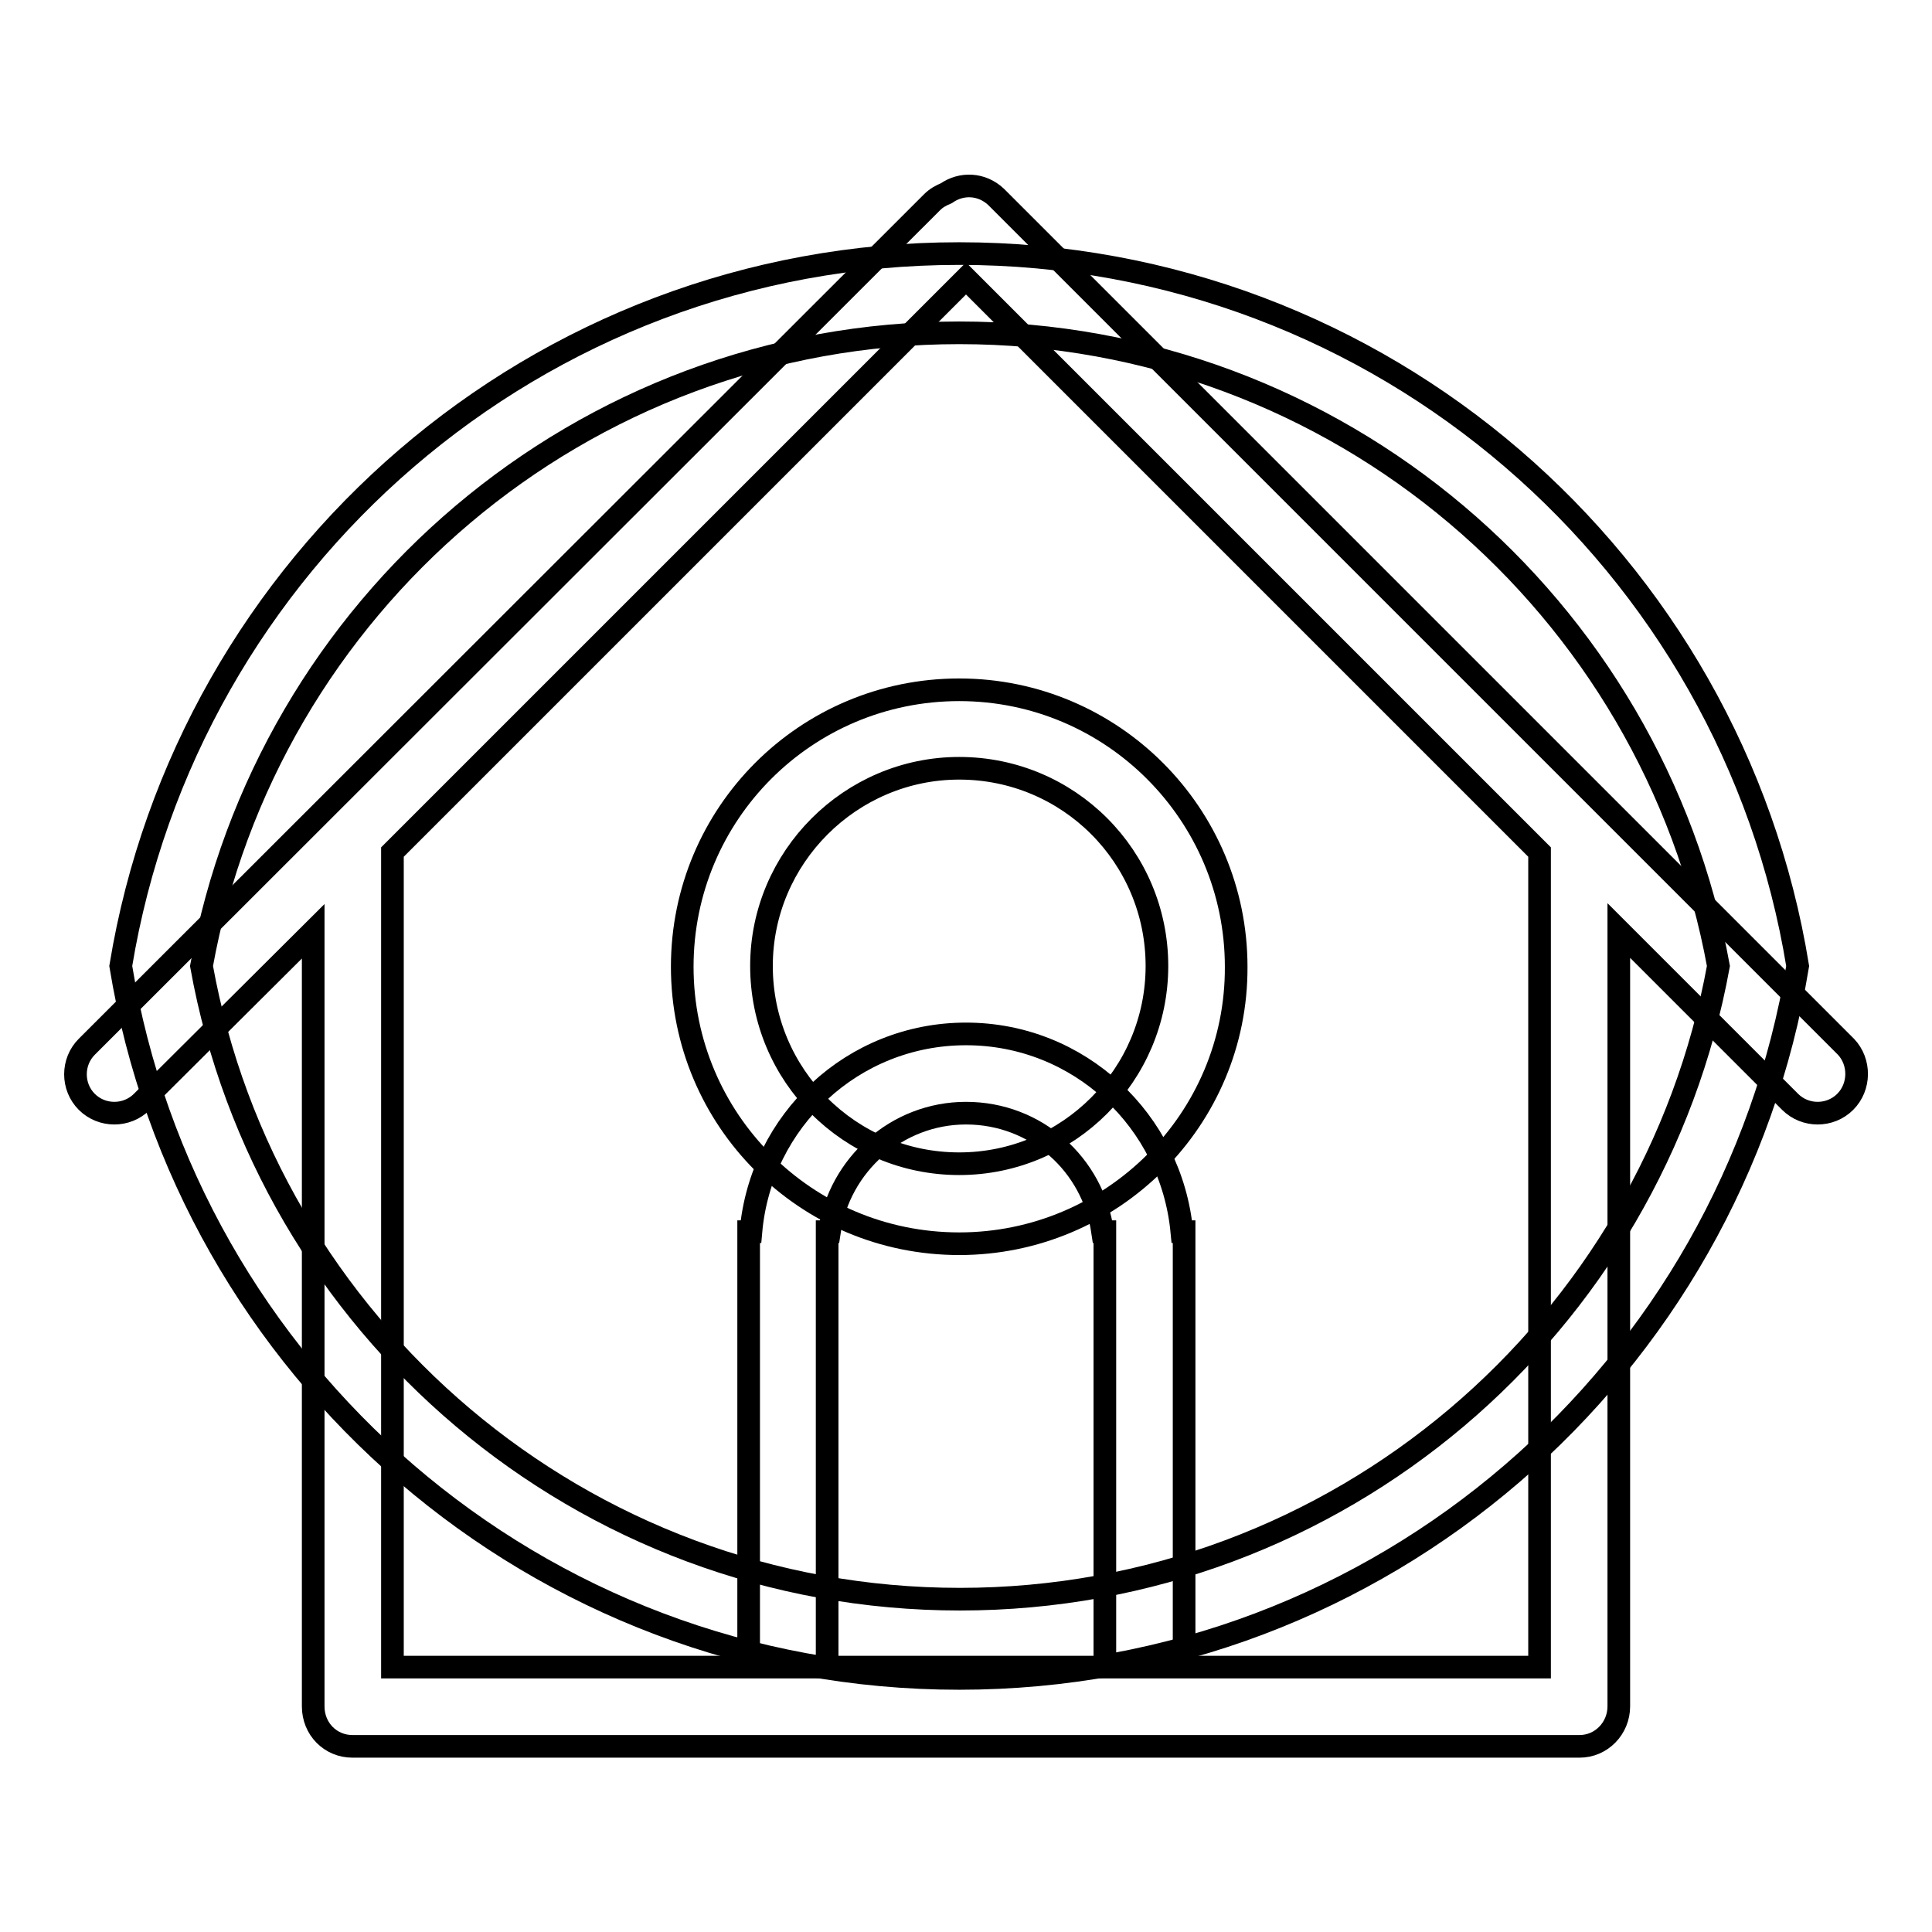
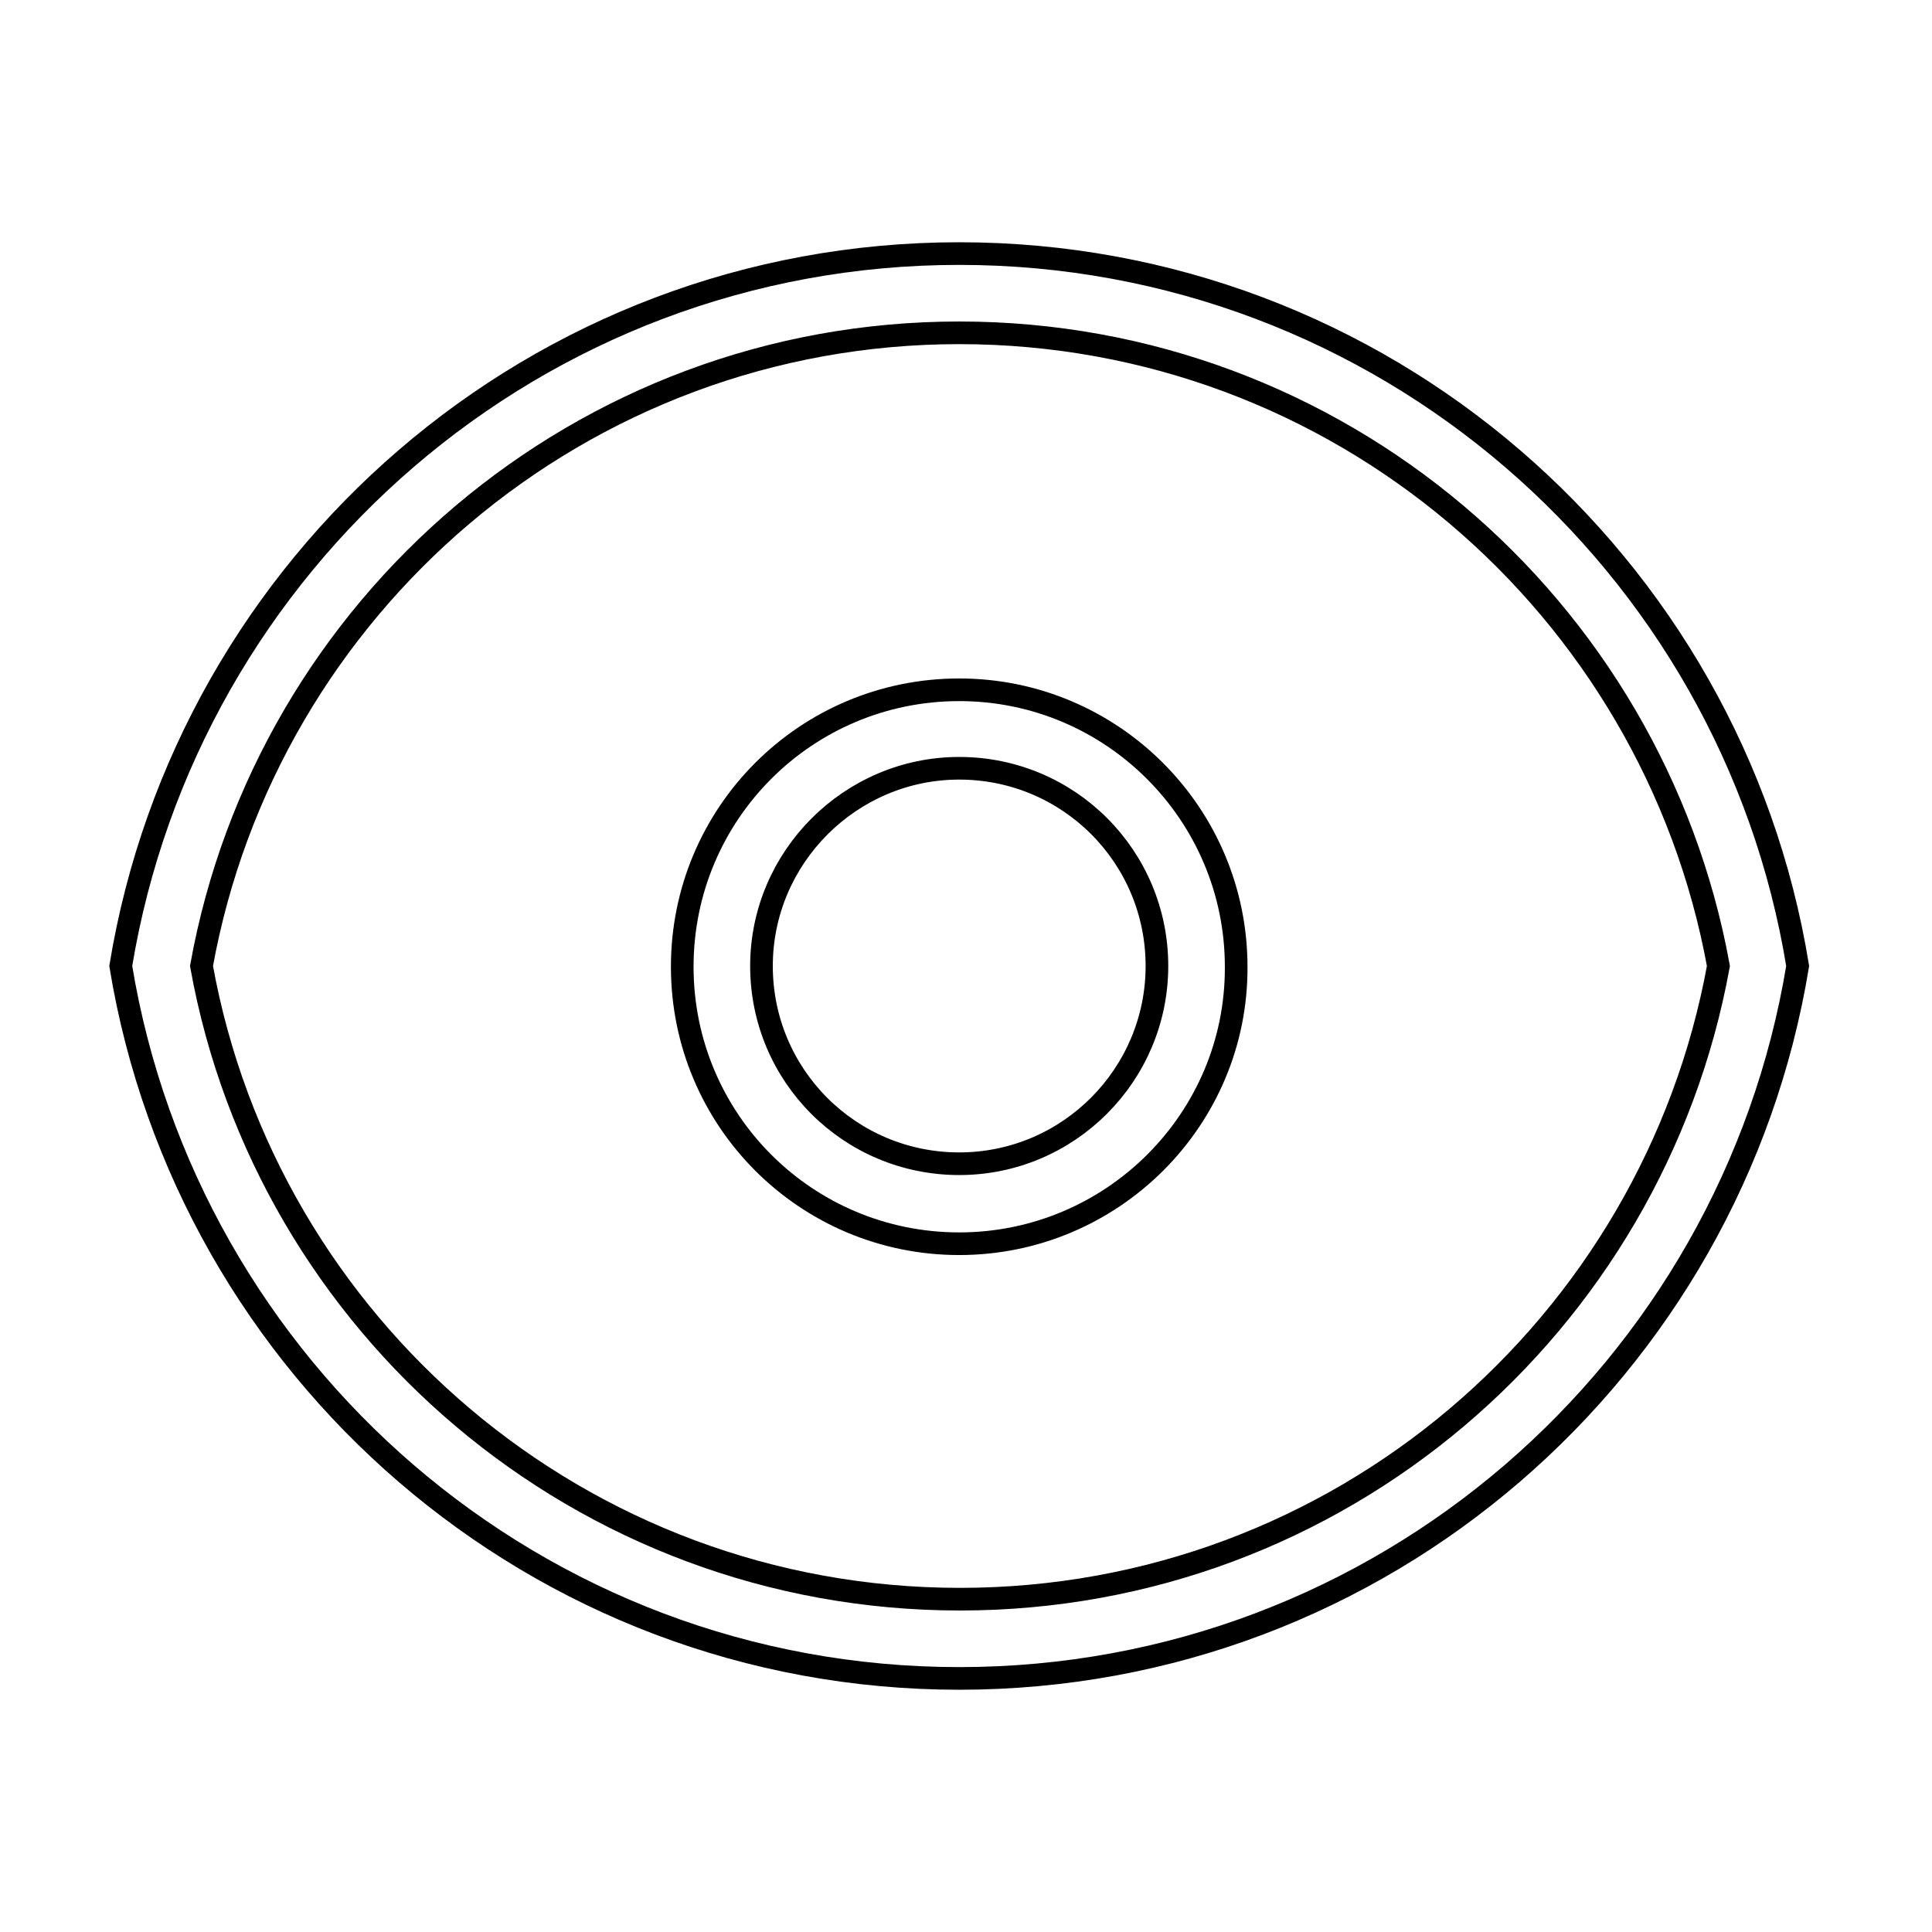
<svg xmlns="http://www.w3.org/2000/svg" version="1.1" x="0px" y="0px" viewBox="0 0 256 256" enable-background="new 0 0 256 256" xml:space="preserve">
  <g>
    <g>
-       <path stroke-width="3" fill-opacity="0" stroke="#000000" d="M244.5,146c-2,2-5.3,2-7.3,0l-22.7-22.7v102.8c0,2.9-2.3,5.3-5.2,5.3H46.7c-2.9,0-5.2-2.3-5.2-5.3V123.4L18.8,146c-2,2-5.3,2-7.3,0c-2-2-2-5.3,0-7.3l112-111.9c0.6-0.6,1.2-0.9,1.9-1.2c2-1.4,4.7-1.3,6.6,0.5l112.6,112.6C246.5,140.7,246.5,144,244.5,146z M52,220.9h57.7h36.7H204v-108l-76-76l-76,76V220.9z M128,137c15,0,27.2,11.5,28.6,26.2h0.3v57.7h-10.5v-57.7h-0.3c-1.3-8.9-8.8-15.7-18.1-15.7c-9.2,0-16.8,6.9-18.1,15.7h-0.3v57.7H99.2v-57.7h0.3C100.8,148.5,113,137,128,137z" />
      <path stroke-width="3" fill-opacity="0" stroke="#000000" d="M238.2,128L238.2,128c-8.8,53.5-55.1,94.4-111.1,94.4c-56,0-102.3-40.9-111.1-94.4l0,0l0,0l0,0l0,0c8.8-53.5,55.1-94.4,111.1-94.4C183.1,33.6,229.5,74.5,238.2,128L238.2,128L238.2,128L238.2,128z M127.1,44.1C77,44.1,35.3,80.3,26.7,128c8.6,47.7,50.3,83.9,100.5,83.9c50.2,0,91.8-36.2,100.5-83.9C219,80.3,177.3,44.1,127.1,44.1z M127.1,164.8c-20.3,0-36.7-16.4-36.7-36.7c0-20.3,16.4-36.7,36.7-36.7c20.3,0,36.7,16.5,36.7,36.7C163.9,148.3,147.4,164.8,127.1,164.8z M127.1,101.8c-14.4,0-26.2,11.8-26.2,26.2c0,14.5,11.7,26.2,26.2,26.2s26.2-11.8,26.2-26.2C153.3,113.5,141.6,101.8,127.1,101.8z" />
    </g>
  </g>
</svg>